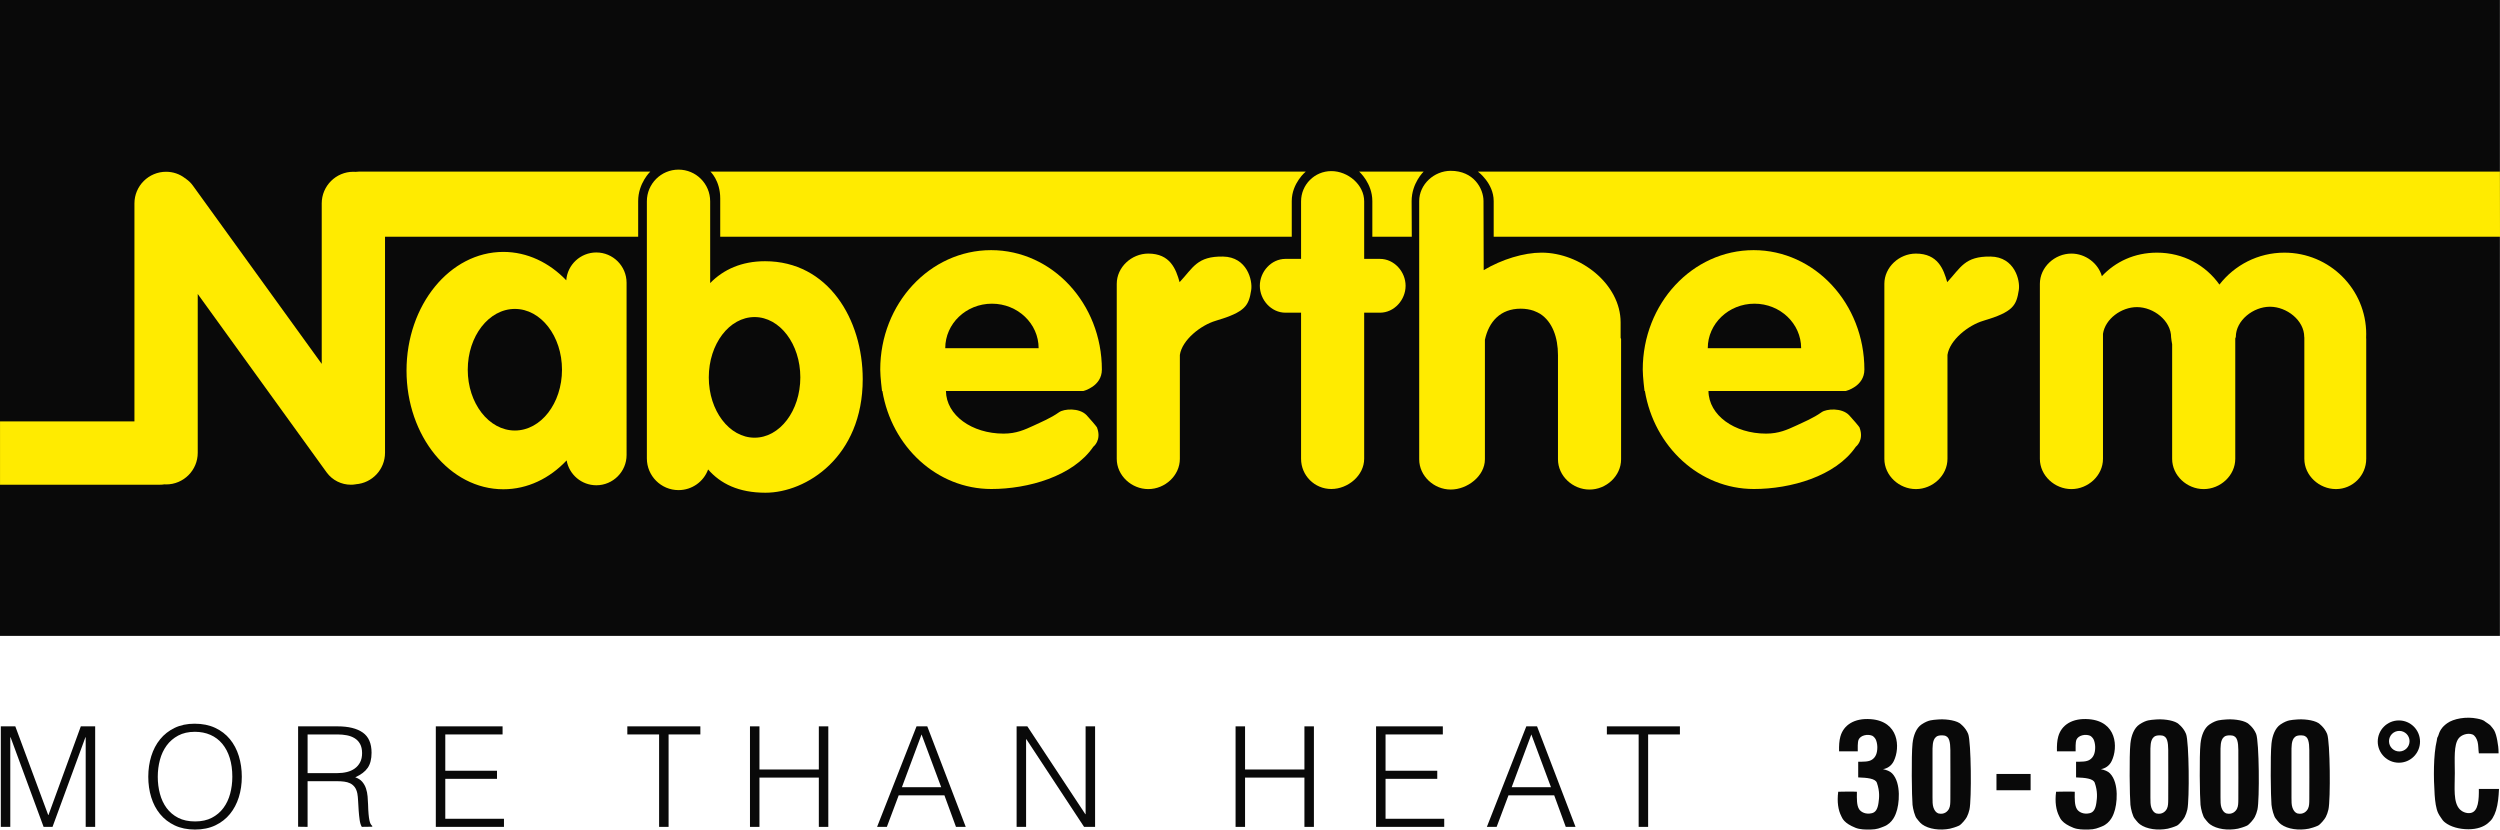
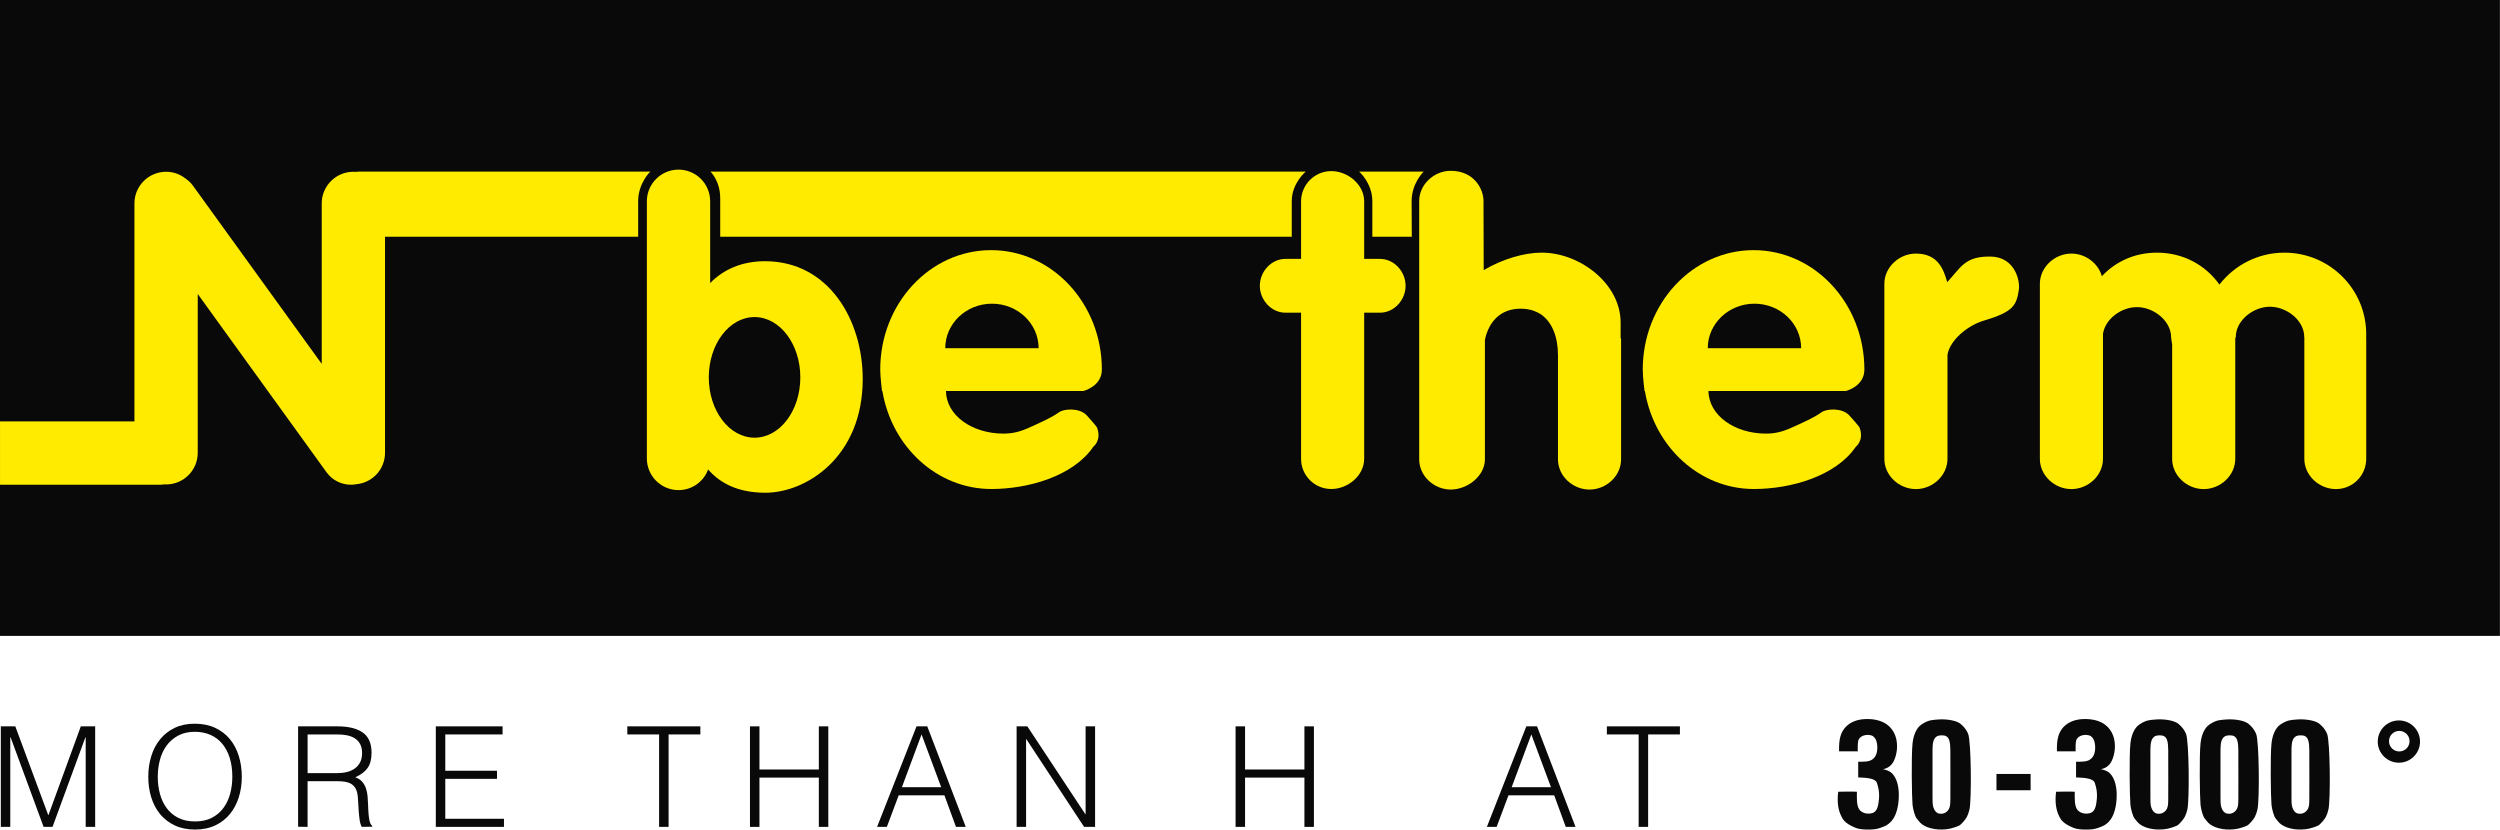
<svg xmlns="http://www.w3.org/2000/svg" version="1.1" id="Ebene_3" x="0px" y="0px" width="411.867px" height="136.669px" viewBox="0 0 411.867 136.669" enable-background="new 0 0 411.867 136.669" xml:space="preserve">
  <rect fill="#090909" width="411.851" height="104.76" />
  <g>
    <g>
      <path fill="#FFEB00" d="M389.813,55.61c0.015,0.091,0.015,0.183,0.015,0.275v19.706c0,2.76-2.238,4.984-4.983,4.984    c-2.76,0-5.213-2.224-5.213-4.984V55.61l-0.016-0.092c0-2.745-2.884-4.984-5.645-4.984c-2.745,0-5.628,2.239-5.628,4.984    l-0.091,0.245v19.829c0,2.76-2.455,4.984-5.2,4.984c-2.76,0-5.198-2.224-5.198-4.984V56.714c-0.046-0.076-0.169-1.134-0.169-1.134    c0-2.745-2.883-4.984-5.628-4.984c-2.561,0-5.229,1.932-5.597,4.4v20.596c0,2.76-2.454,4.984-5.199,4.984    c-2.76,0-5.198-2.224-5.198-4.984v-28.83c0-2.745,2.438-4.984,5.198-4.984c2.316,0,4.416,1.595,5.016,3.726    c2.238-2.393,5.382-3.88,9.078-3.88c4.355,0,8.02,2.07,10.29,5.26c2.47-3.189,6.349-5.26,10.703-5.26    c7.454,0,13.479,6.012,13.479,13.418C389.828,55.242,389.828,55.426,389.813,55.61z" />
    </g>
    <g>
      <path fill="#FFEB00" d="M267.069,55.84v19.829c0,2.761-2.453,4.984-5.198,4.984c-2.76,0-5.199-2.223-5.199-4.984V58.524    c0-2.96-0.935-5.536-2.944-6.825c-0.153-0.092-0.306-0.168-0.46-0.245c-0.199-0.092-0.398-0.185-0.612-0.262    c-0.63-0.214-1.335-0.337-2.133-0.337c-3.343,0-5.245,2.147-5.889,5.122v19.69c0,2.761-2.883,4.984-5.628,4.984    c-2.76,0-5.198-2.223-5.198-4.984v-42.54c0-2.745,2.438-4.984,5.198-4.984c3.803,0,5.397,2.944,5.397,4.984    c0,0.031,0.017,8.358,0.031,11.378c3.021-1.794,6.625-2.883,9.538-2.883c6.35,0,13.021,5.153,13.021,11.501v2.546    C267.055,55.779,267.069,55.84,267.069,55.84z" />
    </g>
    <g>
      <path fill="#FFEB00" d="M332.592,47.788c-0.404,2.523-0.868,3.592-5.853,5.062c-2.456,0.724-5.533,3.152-5.9,5.621v17.121    c0,2.76-2.454,4.984-5.199,4.984c-2.761,0-5.198-2.224-5.198-4.984v-28.83c0-2.745,2.438-4.984,5.198-4.984    c3.624,0,4.559,2.576,5.157,4.707c2.239-2.392,2.875-4.287,7.155-4.217C331.915,42.332,332.848,46.191,332.592,47.788z" />
    </g>
    <g>
-       <path fill="#FFEB00" d="M206.131,47.788c-0.404,2.523-0.868,3.592-5.853,5.062c-2.456,0.724-5.533,3.152-5.9,5.621v17.121    c0,2.76-2.454,4.984-5.199,4.984c-2.761,0-5.198-2.224-5.198-4.984v-28.83c0-2.745,2.438-4.984,5.198-4.984    c3.624,0,4.559,2.576,5.157,4.707c2.239-2.392,2.876-4.287,7.156-4.217C205.454,42.332,206.388,46.191,206.131,47.788z" />
-     </g>
+       </g>
    <path fill="#FFEB00" d="M231.568,47.083c0,2.331-1.887,4.432-4.217,4.432h-2.607v24.062c0,2.76-2.669,4.984-5.414,4.984   c-2.76,0-4.983-2.224-4.983-4.984V51.515h-2.577c-2.331,0-4.217-2.101-4.217-4.432s1.886-4.432,4.217-4.432h2.577v-9.478   c0-2.745,2.224-4.984,4.983-4.984c2.745,0,5.414,2.239,5.414,4.984v9.478h2.607C229.682,42.651,231.568,44.752,231.568,47.083z" />
    <g>
      <path fill="#FFEB00" d="M126.03,43.035c-3.819,0-6.84,1.35-9.033,3.604V33.159c0-2.883-2.331-5.214-5.214-5.214    c-2.868,0-5.214,2.331-5.214,5.214V75.53c0,2.883,2.346,5.214,5.214,5.214c2.239,0,4.156-1.411,4.876-3.404    c2.04,2.346,5.03,3.834,9.447,3.834c6.702,0,16.025-5.874,16.025-18.709C142.132,52.62,136.458,43.035,126.03,43.035z     M124.312,72.108c-4.165,0-7.541-4.449-7.541-9.936c0-5.488,3.375-9.937,7.541-9.937c4.164,0,7.54,4.448,7.54,9.937    C131.852,67.66,128.477,72.108,124.312,72.108z" />
    </g>
    <g>
      <path fill="#FFEB00" d="M180.731,70.424c0-0.062-1.242-1.534-1.718-2.024c-1.212-1.257-3.73-1.059-4.525-0.493    c-1.365,0.974-2.958,1.627-4.231,2.226c-1.441,0.66-2.821,1.304-4.922,1.304c-5.214,0-9.447-3.021-9.493-7.024h22.635    c0,0,3.052-0.736,3.052-3.526c0-10.858-8.174-19.676-18.248-19.676c-10.091,0-18.265,8.818-18.265,19.676    c0,1.211,0.291,3.526,0.291,3.526h0.062c1.533,9.187,8.986,16.149,17.957,16.149c6.042,0,13.465-2.086,16.793-6.962    c0,0,1.41-1.043,0.613-3.159V70.424z M163.419,50.032c4.248,0,7.691,3.283,7.691,7.332h-15.383    C155.728,53.314,159.171,50.032,163.419,50.032z" />
    </g>
    <g>
      <path fill="#FFEB00" d="M306.354,70.424c0-0.062-1.243-1.534-1.718-2.024c-1.212-1.257-3.73-1.059-4.526-0.493    c-1.364,0.974-2.957,1.627-4.23,2.226c-1.44,0.66-2.821,1.304-4.923,1.304c-5.213,0-9.446-3.021-9.493-7.024h22.635    c0,0,3.052-0.736,3.052-3.526c0-10.858-8.174-19.676-18.248-19.676c-10.091,0-18.265,8.818-18.265,19.676    c0,1.211,0.292,3.526,0.292,3.526h0.061c1.533,9.187,8.986,16.149,17.959,16.149c6.041,0,13.463-2.086,16.791-6.962    c0,0,1.41-1.043,0.614-3.159V70.424z M289.042,50.032c4.247,0,7.691,3.283,7.691,7.332h-15.383    C281.351,53.314,284.795,50.032,289.042,50.032z" />
    </g>
    <g>
-       <path fill="#FFEB00" d="M98.242,41.593c-2.607,0-4.769,2.024-4.953,4.585c-2.791-2.914-6.425-4.677-10.367-4.677    c-8.802,0-15.949,8.756-15.949,19.552c0,10.796,7.146,19.553,15.949,19.553c3.987,0,7.638-1.794,10.429-4.754    c0.414,2.331,2.454,4.094,4.892,4.094c2.745,0,4.984-2.239,4.984-4.984V46.578C103.226,43.833,100.987,41.593,98.242,41.593z     M84.824,70.926c-4.287,0-7.764-4.485-7.764-10.016s3.477-10.016,7.764-10.016c4.287,0,7.764,4.484,7.764,10.016    S89.111,70.926,84.824,70.926z" />
-     </g>
+       </g>
    <path fill="#FFEB00" d="M105.136,33.131c0,2.975,0,5.871,0,5.871H63.431v35.593c0,2.745-2.116,4.984-4.8,5.183   c-0.015,0.016-0.031,0.016-0.046,0.016c-0.016,0-0.03,0-0.03,0c-0.246,0.046-0.506,0.061-0.752,0.061   c-1.518,0-3.021-0.706-3.987-2.024L32.577,48.433v26.162c0,2.883-2.331,5.214-5.215,5.214c-0.091,0-0.184,0-0.275-0.015   c-0.246,0.046-0.491,0.061-0.752,0.061H0.004V69.427h22.144V33.512c0-2.883,2.347-5.214,5.214-5.214   c1.166,0,2.24,0.383,3.098,1.042c0.077,0.03,0.154,0.092,0.215,0.153c0.414,0.292,0.798,0.66,1.104,1.089L53.003,59.95V33.512   c0-2.883,2.346-5.214,5.214-5.214c0.108,0,0.23,0,0.338,0.015c0.015,0,0.015,0,0.015,0c0.215-0.031,0.445-0.046,0.66-0.046h47.908   C107.137,28.267,105.136,30.171,105.136,33.131z" />
    <path fill="#FFEB00" d="M212.813,39.006h-94.158c0-2.476,0-2.911,0-6.31c0-2.964-1.621-4.425-1.621-4.425h98.083   c0,0-2.304,1.896-2.304,4.86S212.813,39.006,212.813,39.006z" />
    <path fill="#FFEB00" d="M232.587,39.006h-6.499c0,0,0-2.911,0-5.875s-2.172-4.86-2.172-4.86h10.625c0,0-1.98,1.896-1.98,4.86   S232.587,39.006,232.587,39.006z" />
-     <path fill="#FFEB00" d="M411.867,39.006H246.08c0,0,0-2.911,0-5.875s-2.605-4.86-2.605-4.86h168.376L411.867,39.006z" />
  </g>
  <g>
    <path fill="#090909" d="M0.134,136.226v-16.562h2.388l5.419,14.606h0.046l5.327-14.606h2.365v16.562h-1.562v-14.768h-0.045   l-5.419,14.768h-1.47l-5.441-14.768H1.695v14.768H0.134z" />
    <path fill="#090909" d="M24.428,127.968c0-1.211,0.165-2.347,0.494-3.404c0.329-1.058,0.814-1.982,1.458-2.772   c0.643-0.789,1.438-1.414,2.388-1.874c0.949-0.46,2.043-0.69,3.284-0.69c1.286,0,2.415,0.226,3.387,0.678   c0.973,0.453,1.784,1.074,2.434,1.863c0.651,0.791,1.141,1.718,1.47,2.784c0.329,1.066,0.493,2.205,0.493,3.416   c0,1.196-0.165,2.319-0.493,3.37c-0.33,1.051-0.815,1.971-1.459,2.76c-0.642,0.79-1.447,1.415-2.411,1.875   c-0.963,0.46-2.082,0.69-3.352,0.69c-1.271,0-2.388-0.23-3.353-0.69s-1.768-1.085-2.411-1.875c-0.643-0.789-1.125-1.709-1.447-2.76   C24.589,130.287,24.428,129.164,24.428,127.968z M32.144,135.329c1.072,0,1.994-0.203,2.767-0.609   c0.772-0.407,1.408-0.947,1.905-1.622c0.498-0.674,0.865-1.457,1.103-2.346c0.237-0.89,0.356-1.817,0.356-2.784   c0-1.15-0.143-2.182-0.425-3.094c-0.283-0.913-0.693-1.691-1.228-2.335c-0.536-0.645-1.187-1.135-1.952-1.472   s-1.623-0.506-2.571-0.506c-1.057,0-1.972,0.207-2.745,0.621c-0.772,0.414-1.408,0.963-1.906,1.645s-0.865,1.468-1.102,2.357   c-0.237,0.89-0.355,1.817-0.355,2.784c0,0.981,0.118,1.917,0.355,2.806s0.604,1.672,1.102,2.347   c0.498,0.674,1.133,1.211,1.906,1.61C30.126,135.129,31.056,135.329,32.144,135.329z" />
    <path fill="#090909" d="M50.674,128.704v7.521l-1.562-0.023v-16.539h6.476c1.822,0,3.214,0.341,4.179,1.023   c0.965,0.682,1.447,1.791,1.447,3.324c0,1.043-0.21,1.872-0.631,2.484c-0.421,0.614-1.106,1.135-2.055,1.564   c0.49,0.169,0.873,0.414,1.148,0.736c0.275,0.323,0.482,0.69,0.62,1.104c0.138,0.414,0.226,0.852,0.264,1.311   c0.038,0.46,0.065,0.905,0.08,1.334c0.016,0.629,0.042,1.15,0.081,1.564c0.038,0.414,0.083,0.751,0.138,1.011   c0.053,0.262,0.118,0.464,0.194,0.61c0.077,0.146,0.169,0.257,0.276,0.333v0.138l-1.722,0.023c-0.168-0.276-0.287-0.659-0.356-1.15   c-0.069-0.491-0.123-1.004-0.16-1.541c-0.039-0.537-0.069-1.058-0.092-1.564c-0.023-0.506-0.065-0.92-0.126-1.242   c-0.091-0.445-0.241-0.801-0.448-1.07c-0.207-0.268-0.455-0.471-0.746-0.61c-0.292-0.138-0.617-0.229-0.977-0.275   c-0.359-0.046-0.731-0.069-1.113-0.069H50.674z M55.542,127.37c0.581,0,1.121-0.062,1.619-0.184   c0.497-0.123,0.93-0.318,1.297-0.586c0.368-0.268,0.658-0.609,0.873-1.023c0.214-0.414,0.321-0.913,0.321-1.496   c0-0.613-0.112-1.119-0.333-1.519c-0.222-0.398-0.52-0.713-0.896-0.942c-0.375-0.23-0.803-0.391-1.286-0.483   c-0.482-0.092-0.984-0.138-1.504-0.138h-4.959v6.372H55.542z" />
    <path fill="#090909" d="M71.799,136.226v-16.562h10.999v1.333H73.36v5.981h8.519v1.333H73.36v6.579h9.667v1.334H71.799z" />
    <path fill="#090909" d="M103.35,119.664h12.032v1.333h-5.235v15.228h-1.562v-15.228h-5.235V119.664z" />
    <path fill="#090909" d="M123.556,136.226v-16.562h1.562v7.107h9.781v-7.107h1.562v16.562h-1.562v-8.12h-9.781v8.12H123.556z" />
    <path fill="#090909" d="M144.498,136.226l6.498-16.562h1.769l6.337,16.562h-1.607l-1.905-5.199h-7.532l-1.951,5.199H144.498z    M148.585,129.693h6.476l-3.238-8.696L148.585,129.693z" />
    <path fill="#090909" d="M169.091,121.78h-0.046v14.446h-1.562v-16.562h1.769l9.552,14.468h0.046v-14.468h1.562v16.562h-1.813   L169.091,121.78z" />
    <path fill="#090909" d="M203.557,136.226v-16.562h1.562v7.107h9.781v-7.107h1.562v16.562h-1.562v-8.12h-9.781v8.12H203.557z" />
-     <path fill="#090909" d="M226.703,136.226v-16.562h10.998v1.333h-9.437v5.981h8.519v1.333h-8.519v6.579h9.667v1.334H226.703z" />
    <path fill="#090909" d="M244.957,136.226l6.498-16.562h1.769l6.338,16.562h-1.608l-1.904-5.199h-7.532l-1.952,5.199H244.957z    M249.044,129.693h6.476l-3.237-8.696L249.044,129.693z" />
    <path fill="#090909" d="M264.727,119.664h12.033v1.333h-5.235v15.228h-1.562v-15.228h-5.236V119.664z" />
  </g>
  <rect x="328.912" y="127.507" fill="#090909" width="5.624" height="2.684" />
  <path fill-rule="evenodd" clip-rule="evenodd" fill="#090909" d="M310.217,126.713c0.598,0.147,1.141,0.329,1.499,0.696  c1.558,1.593,1.188,5.197,0.648,6.536c-0.056,0.137-0.51,1.656-2.006,2.22c-0.64,0.242-1.096,0.482-2.219,0.501  c-0.822,0.014-1.72-0.002-2.436-0.286c-1.94-0.77-2.185-1.583-2.363-1.934c-0.499-0.99-0.716-2.302-0.5-4.01  c1.146-0.017,2.131-0.052,3.079,0c-0.017,1.21-0.041,2.226,0.357,2.865c0.316,0.506,1.13,0.915,2.119,0.667  c0.584-0.146,0.931-0.629,1.083-1.709c0.114-0.787,0.235-1.862-0.267-3.294c-0.252-0.72-1.597-0.836-3.079-0.89  c0-0.86,0-1.719,0-2.578c0.937-0.019,1.718,0.029,2.292-0.358c0.565-0.382,0.871-1.034,0.859-2.077  c-0.006-0.455-0.126-1.002-0.286-1.289c-0.104-0.186-0.358-0.487-0.573-0.573c-0.768-0.303-1.892-0.069-2.22,0.645  c-0.114,0.247-0.121,0.614-0.144,0.931c-0.02,0.283,0.015,0.622,0,1.002c-1.026,0-2.052,0-3.079,0  c-0.022-0.952,0.021-1.735,0.215-2.435c0.532-1.917,2.314-3.069,5.013-2.864c4.632,0.353,4.873,4.644,3.792,6.89  C311.612,126.177,310.904,126.62,310.217,126.713z" />
  <g>
    <path fill="#090909" d="M324.25,120.912c-0.437-1.101-1.381-1.758-1.433-1.79c-0.873-0.536-2.568-0.696-3.724-0.574   c-0.709,0.077-1.345,0.022-2.505,0.789c-0.911,0.601-1.364,1.855-1.504,3.15c-0.216,1.992-0.115,8.926,0,10.097   c0.064,0.662,0.387,1.948,0.716,2.291c0.124,0.13,0.191,0.24,0.286,0.358c0.227,0.279,0.378,0.43,0.573,0.573   c1.103,0.804,2.941,1.039,4.583,0.716c0.255-0.05,1.066-0.288,1.504-0.501c0.368-0.18,1.101-1.048,1.288-1.433   c0.184-0.376,0.323-0.749,0.43-1.217C324.828,131.759,324.749,122.169,324.25,120.912z M321.315,131.654   c-0.008,0.645-0.005,1.144-0.216,1.575c-0.228,0.465-0.806,1.002-1.72,0.788c-0.02-0.005-0.557-0.097-0.857-1.002   c-0.148-0.442-0.145-1-0.145-1.647c0-2.078,0-5.183,0-7.304c0-0.997-0.046-2.131,0.574-2.649c0.148-0.124,0.206-0.152,0.428-0.215   c0.247-0.069,0.925-0.097,1.218,0.072c0.03,0.016,0.19,0.12,0.216,0.143c0.554,0.498,0.502,1.873,0.502,3.079   C321.315,126.694,321.338,129.385,321.315,131.654z" />
  </g>
  <path fill-rule="evenodd" clip-rule="evenodd" fill="#090909" d="M346.11,126.713c0.598,0.147,1.142,0.329,1.499,0.696  c1.558,1.593,1.189,5.197,0.648,6.536c-0.055,0.137-0.509,1.656-2.005,2.22c-0.64,0.242-1.096,0.482-2.22,0.501  c-0.822,0.014-1.719-0.002-2.435-0.286c-1.941-0.77-2.186-1.583-2.363-1.934c-0.499-0.99-0.716-2.302-0.5-4.01  c1.146-0.017,2.131-0.052,3.079,0c-0.017,1.21-0.041,2.226,0.357,2.865c0.316,0.506,1.129,0.915,2.119,0.667  c0.584-0.146,0.93-0.629,1.083-1.709c0.114-0.787,0.235-1.862-0.267-3.294c-0.252-0.72-1.597-0.836-3.079-0.89  c0-0.86,0-1.719,0-2.578c0.937-0.019,1.718,0.029,2.291-0.358c0.566-0.382,0.872-1.034,0.86-2.077  c-0.007-0.455-0.126-1.002-0.286-1.289c-0.105-0.186-0.358-0.487-0.574-0.573c-0.767-0.303-1.892-0.069-2.219,0.645  c-0.114,0.247-0.122,0.614-0.145,0.931c-0.02,0.283,0.016,0.622,0,1.002c-1.025,0-2.052,0-3.079,0  c-0.022-0.952,0.021-1.735,0.216-2.435c0.532-1.917,2.314-3.069,5.013-2.864c4.632,0.353,4.873,4.644,3.792,6.89  C347.507,126.177,346.798,126.62,346.11,126.713z" />
  <g>
    <path fill="#090909" d="M360.145,120.912c-0.438-1.101-1.381-1.758-1.433-1.79c-0.873-0.536-2.568-0.696-3.724-0.574   c-0.71,0.077-1.345,0.022-2.505,0.789c-0.911,0.601-1.364,1.855-1.504,3.15c-0.216,1.992-0.115,8.926,0,10.097   c0.064,0.662,0.387,1.948,0.716,2.291c0.124,0.13,0.191,0.24,0.286,0.358c0.226,0.279,0.377,0.43,0.573,0.573   c1.103,0.804,2.941,1.039,4.583,0.716c0.255-0.05,1.066-0.288,1.504-0.501c0.368-0.18,1.101-1.048,1.287-1.433   c0.185-0.376,0.324-0.749,0.431-1.217C360.723,131.759,360.644,122.169,360.145,120.912z M357.209,131.654   c-0.007,0.645-0.004,1.144-0.215,1.575c-0.228,0.465-0.806,1.002-1.72,0.788c-0.02-0.005-0.557-0.097-0.858-1.002   c-0.147-0.442-0.144-1-0.144-1.647c0-2.078,0-5.183,0-7.304c0-0.997-0.046-2.131,0.574-2.649c0.147-0.124,0.206-0.152,0.428-0.215   c0.247-0.069,0.924-0.097,1.218,0.072c0.03,0.016,0.19,0.12,0.216,0.143c0.554,0.498,0.501,1.873,0.501,3.079   C357.209,126.694,357.232,129.385,357.209,131.654z" />
  </g>
  <g>
    <path fill="#090909" d="M371.694,120.912c-0.438-1.101-1.381-1.758-1.434-1.79c-0.873-0.536-2.568-0.696-3.723-0.574   c-0.71,0.077-1.345,0.022-2.506,0.789c-0.91,0.601-1.364,1.855-1.503,3.15c-0.216,1.992-0.115,8.926,0,10.097   c0.064,0.662,0.386,1.948,0.716,2.291c0.124,0.13,0.191,0.24,0.286,0.358c0.226,0.279,0.377,0.43,0.573,0.573   c1.103,0.804,2.941,1.039,4.583,0.716c0.254-0.05,1.065-0.288,1.503-0.501c0.368-0.18,1.101-1.048,1.288-1.433   c0.185-0.376,0.323-0.749,0.43-1.217C372.272,131.759,372.193,122.169,371.694,120.912z M368.759,131.654   c-0.008,0.645-0.005,1.144-0.216,1.575c-0.228,0.465-0.806,1.002-1.719,0.788c-0.02-0.005-0.558-0.097-0.858-1.002   c-0.148-0.442-0.144-1-0.144-1.647c0-2.078,0-5.183,0-7.304c0-0.997-0.047-2.131,0.573-2.649c0.148-0.124,0.207-0.152,0.429-0.215   c0.247-0.069,0.924-0.097,1.218,0.072c0.029,0.016,0.189,0.12,0.215,0.143c0.555,0.498,0.502,1.873,0.502,3.079   C368.759,126.694,368.781,129.385,368.759,131.654z" />
  </g>
  <g>
    <path fill="#090909" d="M383.388,120.912c-0.438-1.101-1.381-1.758-1.434-1.79c-0.873-0.536-2.568-0.696-3.723-0.574   c-0.71,0.077-1.345,0.022-2.506,0.789c-0.91,0.601-1.364,1.855-1.504,3.15c-0.215,1.992-0.115,8.926,0,10.097   c0.064,0.662,0.387,1.948,0.716,2.291c0.125,0.13,0.192,0.24,0.286,0.358c0.227,0.279,0.378,0.43,0.574,0.573   c1.102,0.804,2.941,1.039,4.582,0.716c0.255-0.05,1.066-0.288,1.504-0.501c0.368-0.18,1.101-1.048,1.288-1.433   c0.184-0.376,0.323-0.749,0.43-1.217C383.966,131.759,383.886,122.169,383.388,120.912z M380.452,131.654   c-0.008,0.645-0.005,1.144-0.216,1.575c-0.228,0.465-0.806,1.002-1.719,0.788c-0.02-0.005-0.558-0.097-0.858-1.002   c-0.148-0.442-0.144-1-0.144-1.647c0-2.078,0-5.183,0-7.304c0-0.997-0.047-2.131,0.573-2.649c0.148-0.124,0.207-0.152,0.429-0.215   c0.247-0.069,0.924-0.097,1.217,0.072c0.03,0.016,0.19,0.12,0.216,0.143c0.555,0.498,0.502,1.873,0.502,3.079   C380.452,126.694,380.475,129.385,380.452,131.654z" />
  </g>
-   <path fill-rule="evenodd" clip-rule="evenodd" fill="#090909" d="M411.634,124.108c-1.083,0-2.167,0-3.252,0  c-0.102-0.706-0.057-1.339-0.211-1.908c-0.139-0.503-0.421-1.038-0.849-1.202c-0.764-0.291-1.802,0.05-2.262,0.637  c-0.84,1.068-0.637,3.431-0.637,5.725c0,2.428-0.304,4.853,0.85,6.007c0.32,0.321,1.025,0.706,1.767,0.565  c1.291-0.245,1.357-2.258,1.342-3.957c1.108,0,2.214,0,3.32,0c-0.068,1.356-0.166,2.47-0.492,3.533  c-0.153,0.496-0.328,0.874-0.566,1.273c-0.181,0.303-0.438,0.563-0.777,0.848c-0.702,0.591-1.774,0.984-3.179,0.989  c-1.523,0.005-2.979-0.405-3.89-1.13c-0.316-0.254-0.423-0.417-0.707-0.848c-0.168-0.26-0.292-0.425-0.422-0.708  c-0.345-0.746-0.491-1.883-0.566-2.968c-0.188-2.803-0.224-6.572,0.354-8.975c0.033-0.147,0.029-0.291,0.07-0.424  c0.03-0.101,0.106-0.184,0.142-0.283c0.151-0.443,0.237-0.742,0.495-1.131c0.266-0.403,0.569-0.682,0.988-0.989  c1.049-0.769,3.152-1.147,4.947-0.778c0.554,0.114,1.057,0.226,1.413,0.565c0.061,0.058,0.154,0.084,0.213,0.142  c0.098,0.094,0.34,0.207,0.493,0.354c0.167,0.158,0.278,0.34,0.425,0.495c0.059,0.06,0.085,0.153,0.143,0.212  c0.003,0.005,0.073,0.075,0.07,0.07c0.287,0.491,0.443,1.129,0.564,1.768C411.545,122.637,411.634,123.341,411.634,124.108z" />
  <g>
    <path fill="#090909" d="M395.209,118.689c-1.924,0-3.483,1.56-3.483,3.483c0,1.924,1.56,3.482,3.483,3.482s3.482-1.559,3.482-3.482   C398.691,120.25,397.133,118.689,395.209,118.689z M395.273,123.801c-0.938,0-1.693-0.758-1.693-1.693s0.756-1.693,1.693-1.693   c0.937,0,1.692,0.758,1.692,1.693S396.21,123.801,395.273,123.801z" />
  </g>
</svg>